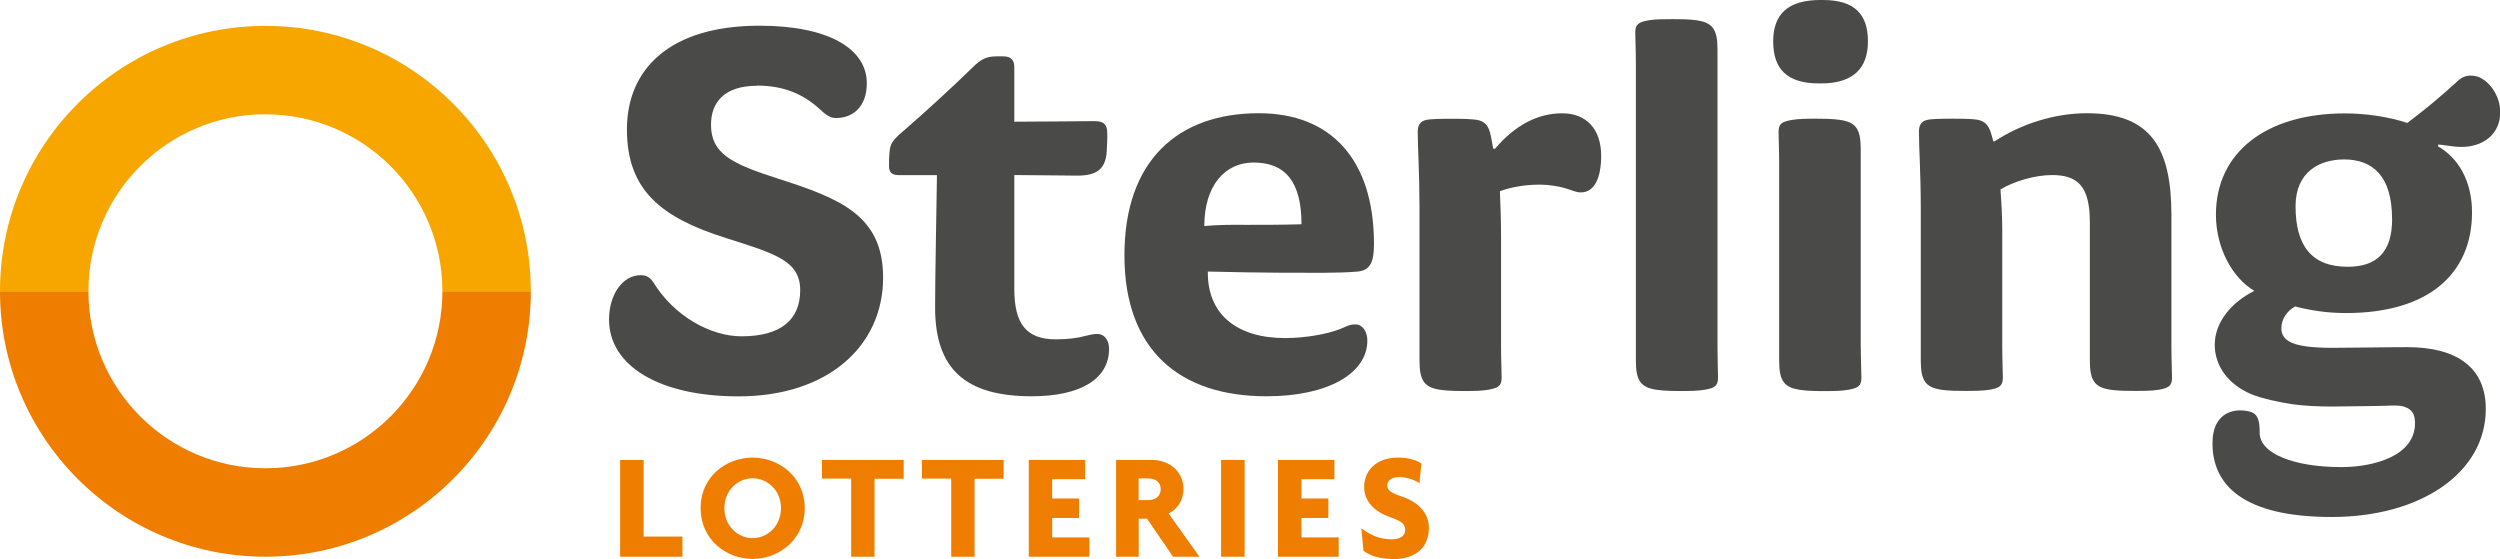
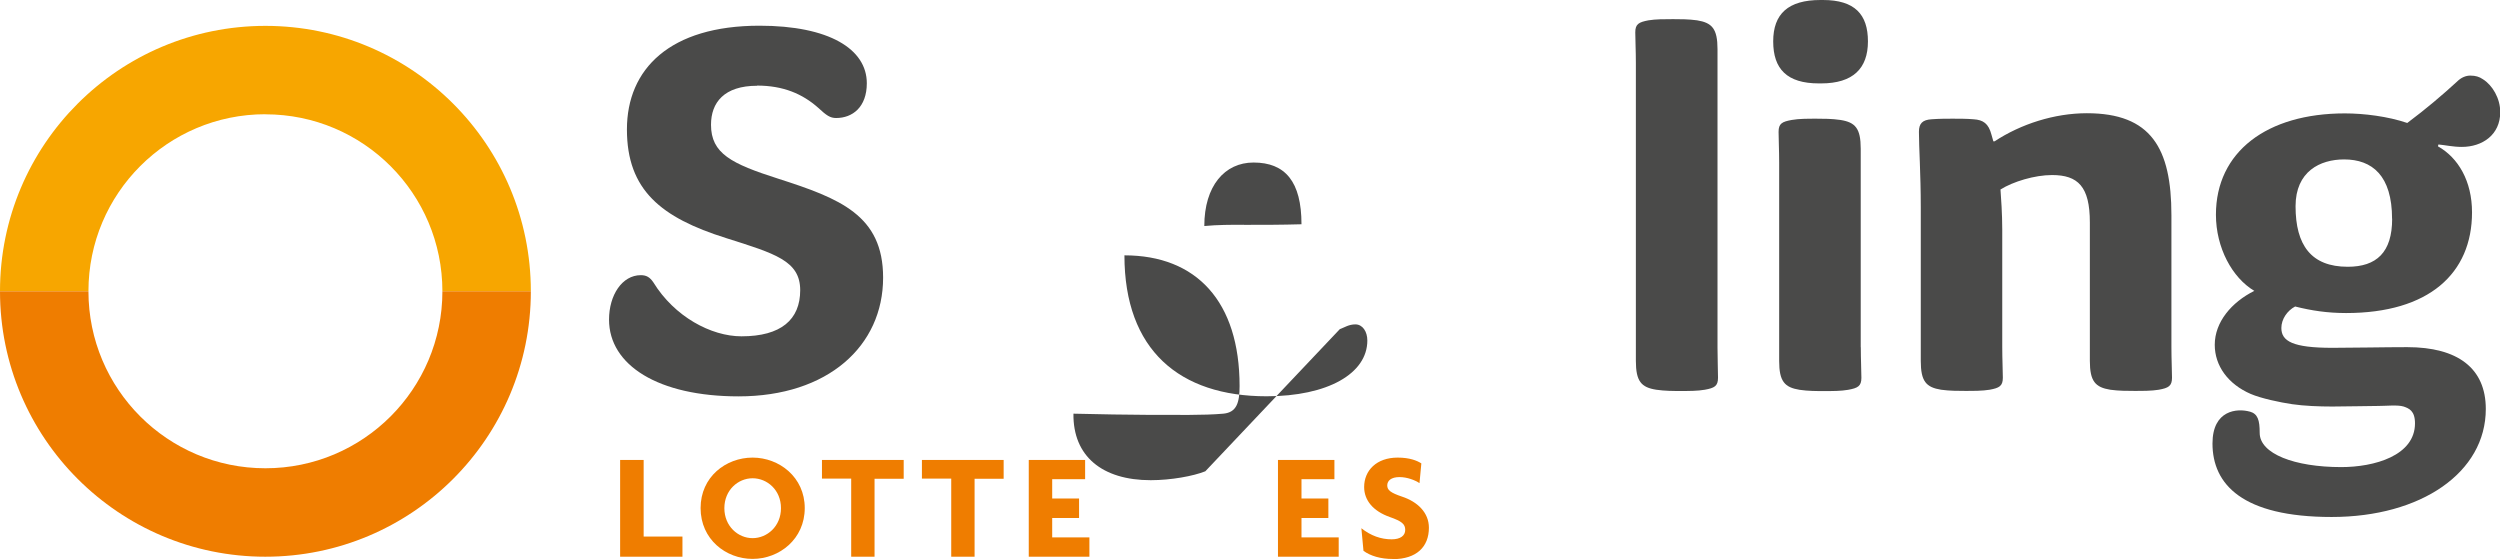
<svg xmlns="http://www.w3.org/2000/svg" id="Layer_2" data-name="Layer 2" viewBox="0 0 297.64 66.55">
  <defs>
    <style>
      .cls-1 {
        fill: #f7a600;
      }

      .cls-1, .cls-2, .cls-3 {
        stroke-width: 0px;
      }

      .cls-2 {
        fill: #ef7d00;
      }

      .cls-3 {
        fill: #4a4a49;
      }
    </style>
  </defs>
  <g id="Layer_1-2" data-name="Layer 1">
    <g>
      <g>
        <path class="cls-3" d="m90.14,10.21c-3.93,0-5.49,2-5.49,4.64,0,3.43,2.42,4.64,7.99,6.42,7.36,2.36,12.5,4.36,12.5,11.78,0,8.14-6.57,14.14-17.21,14.14-9.56,0-15.42-3.71-15.42-9.14,0-2.93,1.57-5.29,3.78-5.29.64,0,1.07.22,1.5.86,2.5,4.07,6.86,6.42,10.49,6.42,4.71,0,6.99-1.99,6.99-5.49s-2.99-4.36-8.84-6.21c-7.72-2.43-11.79-5.71-11.79-12.93s5.14-12.35,15.78-12.35c8.29,0,12.78,2.78,12.78,6.85,0,2.86-1.72,4.14-3.65,4.14-.71,0-1.14-.29-2.14-1.22-1.85-1.64-4.14-2.64-7.28-2.64" />
-         <path class="cls-3" d="m111.33,36.63c0-3.79.15-10.43.22-15.78h-4.5c-.86,0-1.21-.29-1.21-1.14,0-.57,0-1,.07-1.64.07-.93.36-1.36,1.43-2.29,2.64-2.29,5.85-5.21,8.42-7.72,1-.99,1.64-1.35,2.86-1.35h.85c.86,0,1.29.43,1.29,1.28v6.5c3.71,0,8.21-.07,9.5-.07,1.14,0,1.57.36,1.57,1.5,0,.5,0,1.14-.07,2.14-.14,2.14-1.28,2.85-3.5,2.85-1.93,0-4.78-.07-7.5-.07v13.57c0,4.13,1.42,5.99,4.93,5.99,1.42,0,2.57-.14,3.63-.43.36-.07.79-.21,1.29-.21.93,0,1.43.78,1.43,1.78,0,3.64-3.5,5.64-9.21,5.64-7.93,0-11.5-3.28-11.5-10.56" />
-         <path class="cls-3" d="m148.09,26.77c2.35,0,4.5,0,6.86-.07,0-5.07-1.93-7.35-5.71-7.35-3.43,0-5.86,2.78-5.86,7.56,1.57-.15,3.22-.15,4.71-.15m11.42,12.43c.57-.21,1.07-.57,1.86-.57.85,0,1.42.85,1.42,1.92,0,3.93-4.71,6.64-12,6.64-10.35,0-16.92-5.49-16.92-16.78s6.36-16.92,16-16.92c8.57,0,13.71,5.49,13.71,15.56,0,2-.36,3.14-1.93,3.29-2.36.21-5.57.14-9.14.14-2.14,0-5.57-.07-8.71-.14-.07,5.07,3.43,7.92,9.2,7.92,2.43,0,5.08-.49,6.5-1.06" />
-         <path class="cls-3" d="m178,17.7c2.43-2.86,5.14-4.21,7.99-4.21s4.64,1.85,4.64,5.07c0,2.57-.78,4.35-2.42,4.35-.57,0-1.14-.29-1.86-.5-.64-.21-2-.43-3-.43-1.72,0-3.43.28-4.78.79.07,1.35.14,3.57.14,5.36v13.2c0,1.42.07,2.86.07,3.64,0,1-.43,1.22-1.57,1.43-.85.15-1.86.15-2.92.15-.79,0-1.86,0-2.86-.15-1.78-.28-2.43-1-2.43-3.43v-18.27c0-4-.21-7.14-.21-9,0-.99.43-1.42,1.5-1.49.93-.07,1.86-.07,2.5-.07.72,0,1.72,0,2.5.07,1.36.07,1.93.57,2.21,2l.28,1.5h.22Z" />
+         <path class="cls-3" d="m148.09,26.77c2.35,0,4.5,0,6.86-.07,0-5.07-1.93-7.35-5.71-7.35-3.43,0-5.86,2.78-5.86,7.56,1.57-.15,3.22-.15,4.71-.15m11.42,12.43c.57-.21,1.07-.57,1.86-.57.85,0,1.42.85,1.42,1.92,0,3.93-4.71,6.64-12,6.64-10.35,0-16.92-5.49-16.92-16.78c8.57,0,13.71,5.49,13.71,15.56,0,2-.36,3.14-1.93,3.29-2.36.21-5.57.14-9.14.14-2.14,0-5.57-.07-8.71-.14-.07,5.07,3.43,7.92,9.2,7.92,2.43,0,5.08-.49,6.5-1.06" />
        <path class="cls-3" d="m204.48,41.41c0,1.42.06,2.78.06,3.56,0,1-.42,1.22-1.57,1.43-.85.15-1.85.15-2.93.15-.78,0-1.85,0-2.85-.15-1.79-.28-2.43-1-2.43-3.43V7.49c0-1.43-.07-2.86-.07-3.64,0-1,.43-1.21,1.57-1.43.86-.14,1.86-.14,2.93-.14.79,0,1.86,0,2.86.14,1.78.29,2.43,1,2.43,3.43v35.56Z" />
        <path class="cls-3" d="m221.54,41.34c0,1.43.07,2.86.07,3.64,0,1-.43,1.22-1.58,1.43-.85.15-1.85.15-2.92.15-.78,0-1.86,0-2.86-.15-1.78-.29-2.43-1-2.43-3.43v-23.63c0-1.43-.07-2.86-.07-3.65,0-1,.42-1.21,1.57-1.42.86-.15,1.86-.15,2.93-.15.78,0,1.85,0,2.86.15,1.78.28,2.42,1,2.42,3.42v23.63Zm-5-31.41c-3.79,0-5.43-1.72-5.43-5s1.78-4.93,5.64-4.93h.28c3.79,0,5.36,1.71,5.36,4.93s-1.78,5-5.57,5h-.28Z" />
        <path class="cls-3" d="m248.81,26.48c0-4.28-1.42-5.64-4.5-5.64-2.07,0-4.64.78-6.14,1.72.07.93.21,2.92.21,4.78v13.99c0,1.43.07,2.86.07,3.64,0,1-.43,1.22-1.57,1.43-.86.14-1.86.14-2.93.14-.78,0-1.85,0-2.85-.14-1.79-.29-2.42-1-2.42-3.43v-18.28c0-4-.22-7.14-.22-9,0-1,.43-1.42,1.5-1.49.93-.07,1.86-.07,2.5-.07.72,0,1.72,0,2.5.07,1.15.07,1.79.5,2.14,1.85l.22.78h.14c3.14-2.07,7.14-3.35,10.99-3.35,7.64,0,10.07,4.14,10.07,12.14v15.71c0,1.43.07,2.86.07,3.64,0,1-.43,1.22-1.57,1.43-.85.14-1.86.14-2.92.14-.79,0-1.86,0-2.86-.14-1.78-.29-2.43-1-2.43-3.43v-16.49Z" />
        <path class="cls-3" d="m284.79,26.05c0-5.14-2.36-7.07-5.71-7.07-2.86,0-5.78,1.43-5.78,5.57,0,4.64,1.86,7.21,6.21,7.21,3.43,0,5.29-1.71,5.29-5.71m-16.95,22.95c.95.27,1.18,1,1.18,2.54,0,2.48,4.14,4.07,9.71,4.07,3.92,0,8.78-1.35,8.78-5.21,0-1.5-.72-1.78-1.35-2-.71-.22-2.07-.07-3-.07-1.21,0-3.71.07-5.5.07-1.57,0-3.35-.07-4.78-.28-1.43-.21-3.7-.69-4.93-1.22-2.7-1.17-4.28-3.35-4.28-5.85,0-2.71,2-5.07,4.71-6.42-2.64-1.57-4.57-5.14-4.57-9.07,0-7.49,6.07-12.06,15.35-12.06,2.29,0,5.14.36,7.43,1.14,2.21-1.65,4.21-3.35,5.93-4.93.5-.5,1.07-.71,1.57-.71.64,0,1.07.14,1.5.43,1.14.71,2.07,2.28,2.07,3.92,0,2.71-2.14,4.14-4.57,4.14-1.08,0-1.93-.21-2.79-.29l-.06.22c2.42,1.36,4.06,4.14,4.06,7.86,0,7.28-5.14,11.99-14.99,11.99-2.22,0-4.14-.29-6.07-.78-.93.49-1.64,1.5-1.64,2.56,0,1.57,1.35,2.36,6.07,2.36,2.57,0,6.14-.08,8.92-.08,6,0,9.35,2.5,9.35,7.36,0,7.57-7.71,12.86-18.35,12.86s-14.19-3.89-14.19-8.75c0-4.01,2.97-4.21,4.45-3.79" />
        <path class="cls-1" d="m31.6,13.61c11.64,0,21.07,9.43,21.07,21.07h10.53c0-17.45-14.15-31.6-31.6-31.6S0,17.22,0,34.67h10.53c0-11.64,9.43-21.07,21.07-21.07" />
        <path class="cls-2" d="m31.6,66.28c17.45,0,31.6-14.15,31.6-31.6h-10.53c0,11.64-9.43,21.07-21.07,21.07s-21.07-9.43-21.07-21.07H0c0,17.45,14.15,31.6,31.6,31.6" />
      </g>
      <polygon class="cls-2" points="73.83 54.76 73.83 66.28 81.25 66.28 81.25 63.88 76.63 63.88 76.63 54.76 73.83 54.76" />
      <path class="cls-2" d="m89.6,56.94c-1.73,0-3.36,1.41-3.36,3.56s1.63,3.57,3.36,3.57,3.38-1.41,3.38-3.57-1.64-3.56-3.38-3.56m0,9.6c-3.18,0-6.19-2.33-6.19-6.05s3.02-6.01,6.19-6.01,6.21,2.33,6.21,6.01-3.01,6.05-6.21,6.05" />
      <polygon class="cls-2" points="97.86 54.76 97.86 56.98 101.34 56.98 101.34 66.28 104.12 66.28 104.12 57 107.59 57 107.59 54.76 97.86 54.76" />
      <polygon class="cls-2" points="109.76 54.76 109.76 56.98 113.25 56.98 113.25 66.28 116.03 66.28 116.03 57 119.49 57 119.49 54.76 109.76 54.76" />
      <polygon class="cls-2" points="122.48 54.76 122.48 66.28 129.7 66.28 129.7 63.98 125.27 63.98 125.27 61.67 128.47 61.67 128.47 59.35 125.27 59.35 125.27 57.05 129.19 57.05 129.19 54.76 122.48 54.76" />
-       <path class="cls-2" d="m136.75,56.96h-1.19v2.58h1.19c.72,0,1.44-.4,1.44-1.3s-.72-1.28-1.44-1.28m2.91,9.32l-3.1-4.53h-.99v4.53h-2.69v-11.52h4.3c1.97,0,3.72,1.32,3.72,3.48,0,1.36-.79,2.44-1.77,2.89l3.67,5.15h-3.12Z" />
-       <rect class="cls-2" x="145.38" y="54.76" width="2.8" height="11.52" />
      <polygon class="cls-2" points="152.15 54.76 152.15 66.28 159.38 66.28 159.38 63.98 154.95 63.98 154.95 61.67 158.15 61.67 158.15 59.35 154.95 59.35 154.95 57.05 158.87 57.05 158.87 54.76 152.15 54.76" />
      <path class="cls-2" d="m165.81,66.55c-1.43,0-2.65-.36-3.48-.97l-.25-2.69c1.12.89,2.33,1.32,3.61,1.32,1.03,0,1.61-.43,1.61-1.12s-.4-1.03-1.82-1.53c-2-.7-3.07-1.99-3.07-3.58,0-1.95,1.46-3.5,3.99-3.5,1.43,0,2.31.36,2.82.69l-.22,2.35c-.54-.36-1.48-.72-2.38-.72-.99,0-1.46.43-1.46.99s.4.88,1.77,1.34c1.84.61,3.19,1.9,3.19,3.7,0,2.26-1.46,3.74-4.3,3.74" />
    </g>
  </g>
</svg>